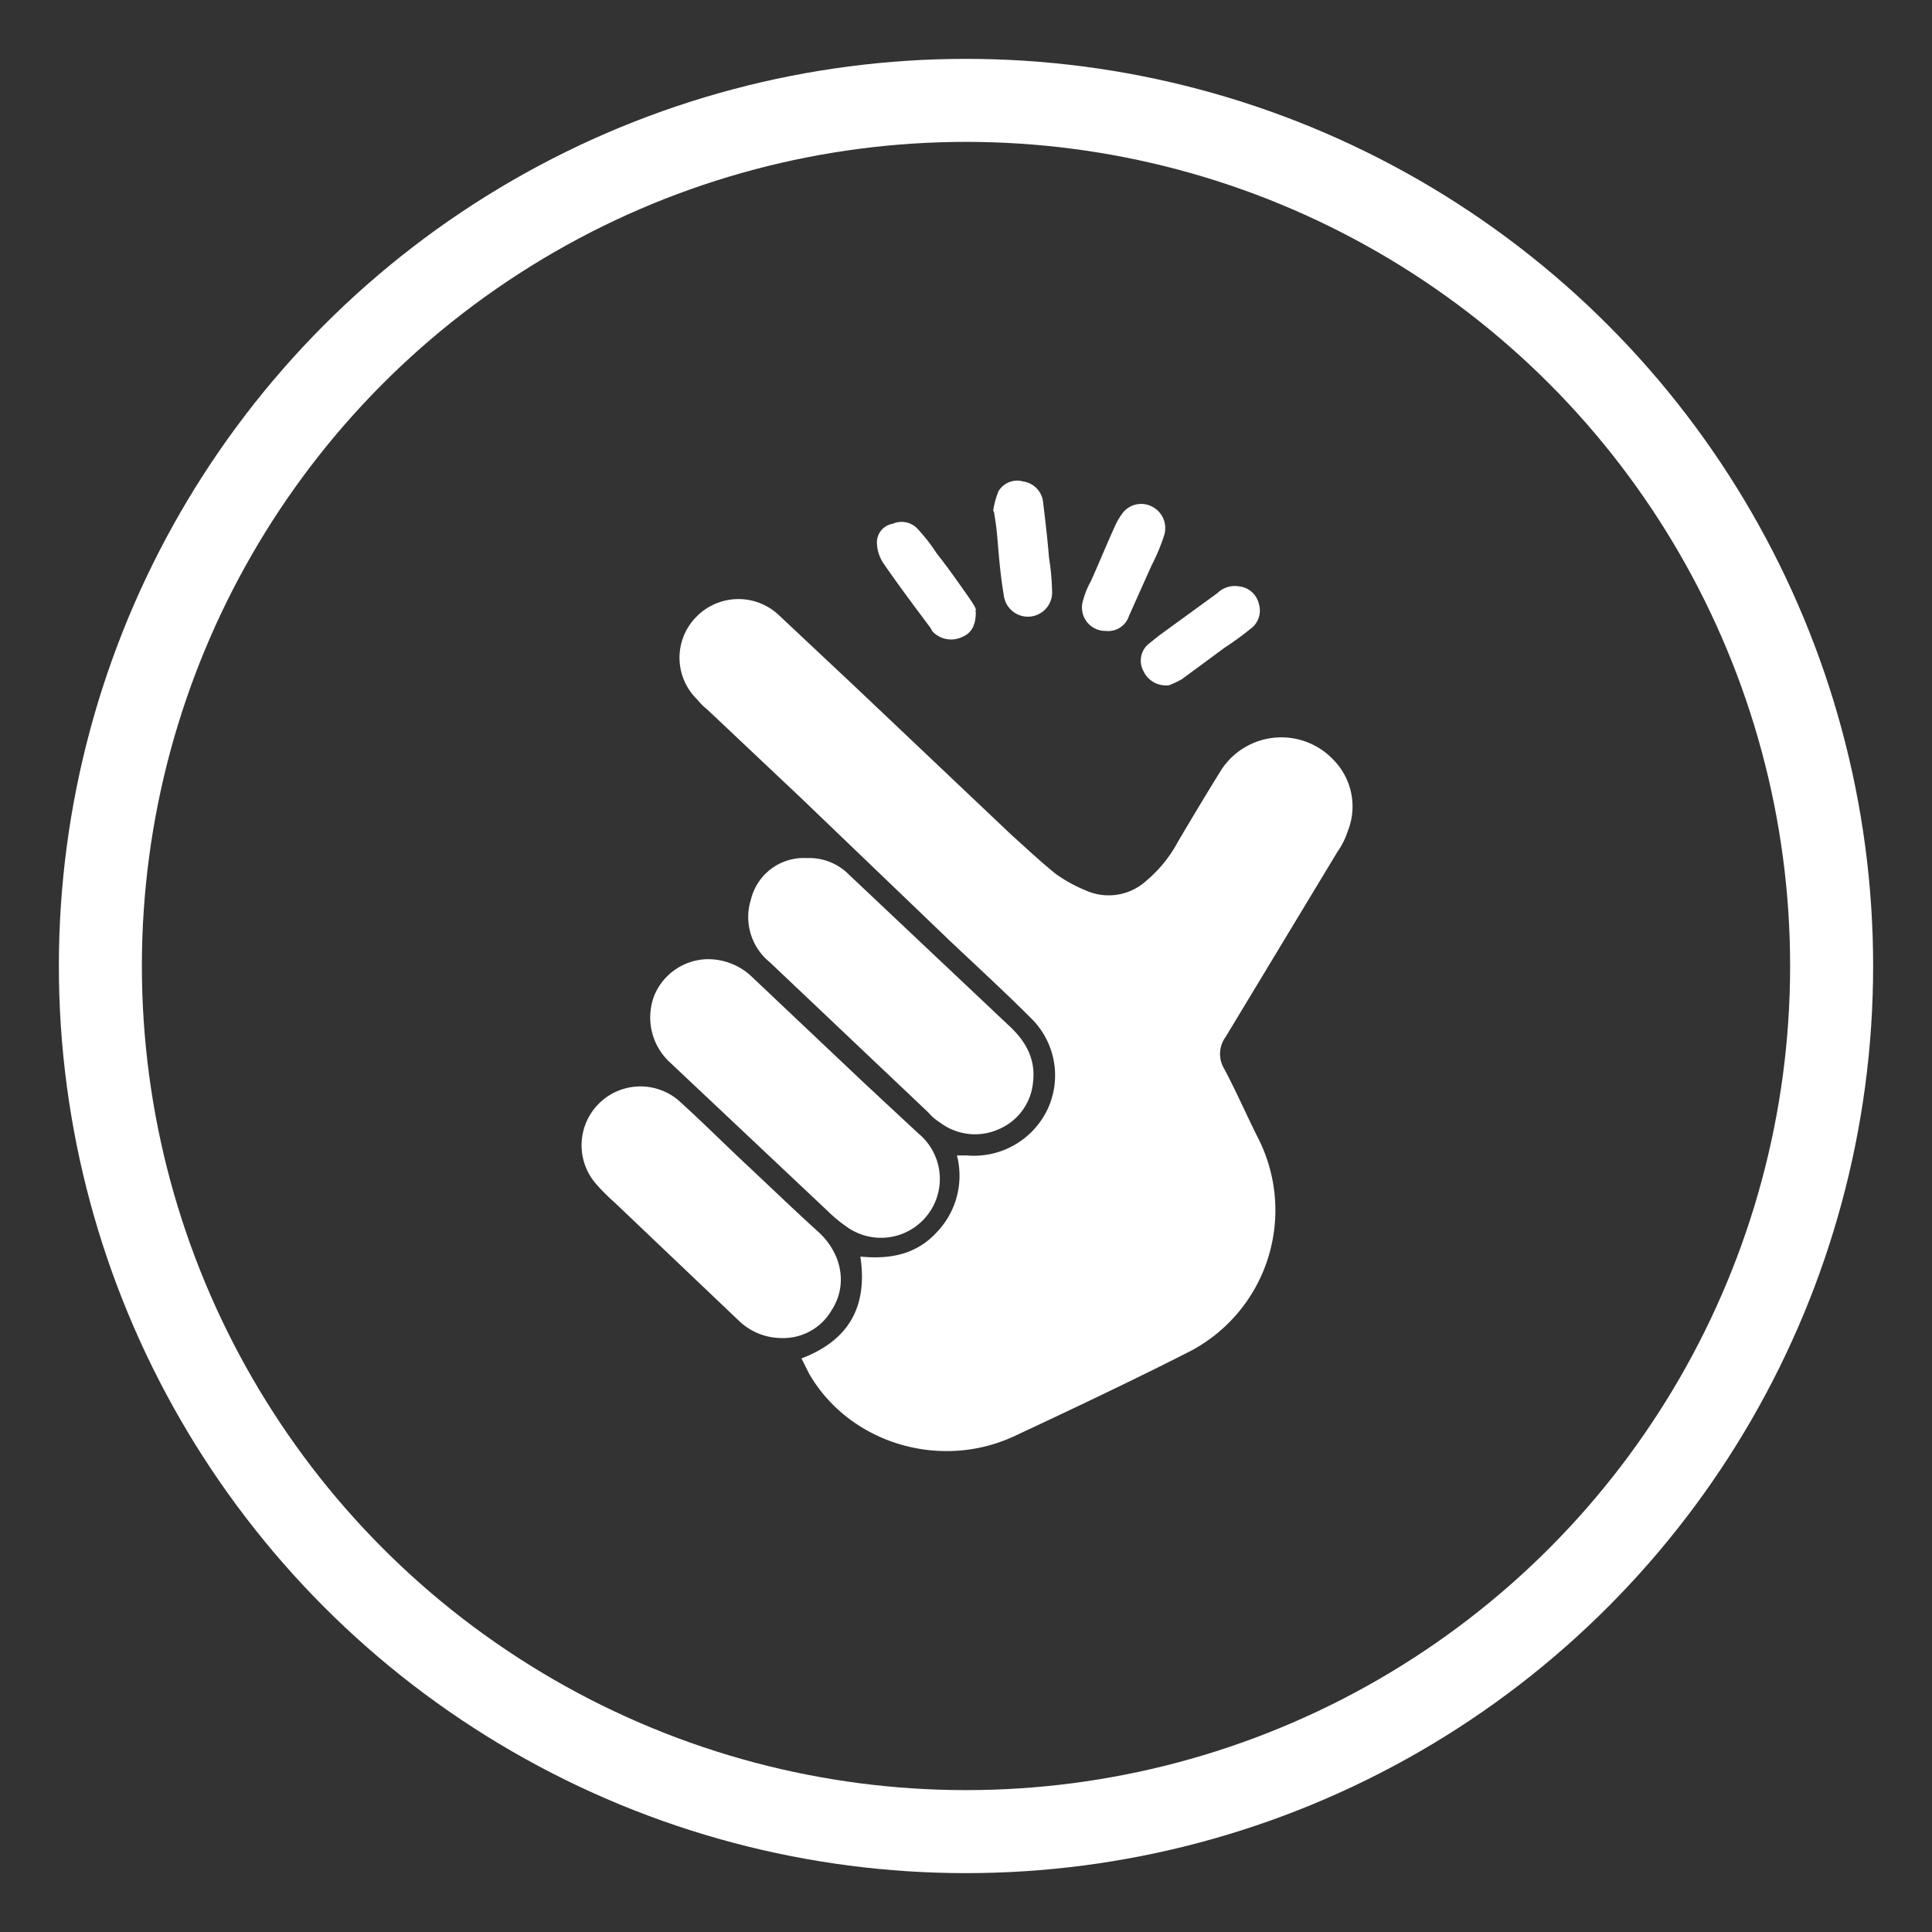
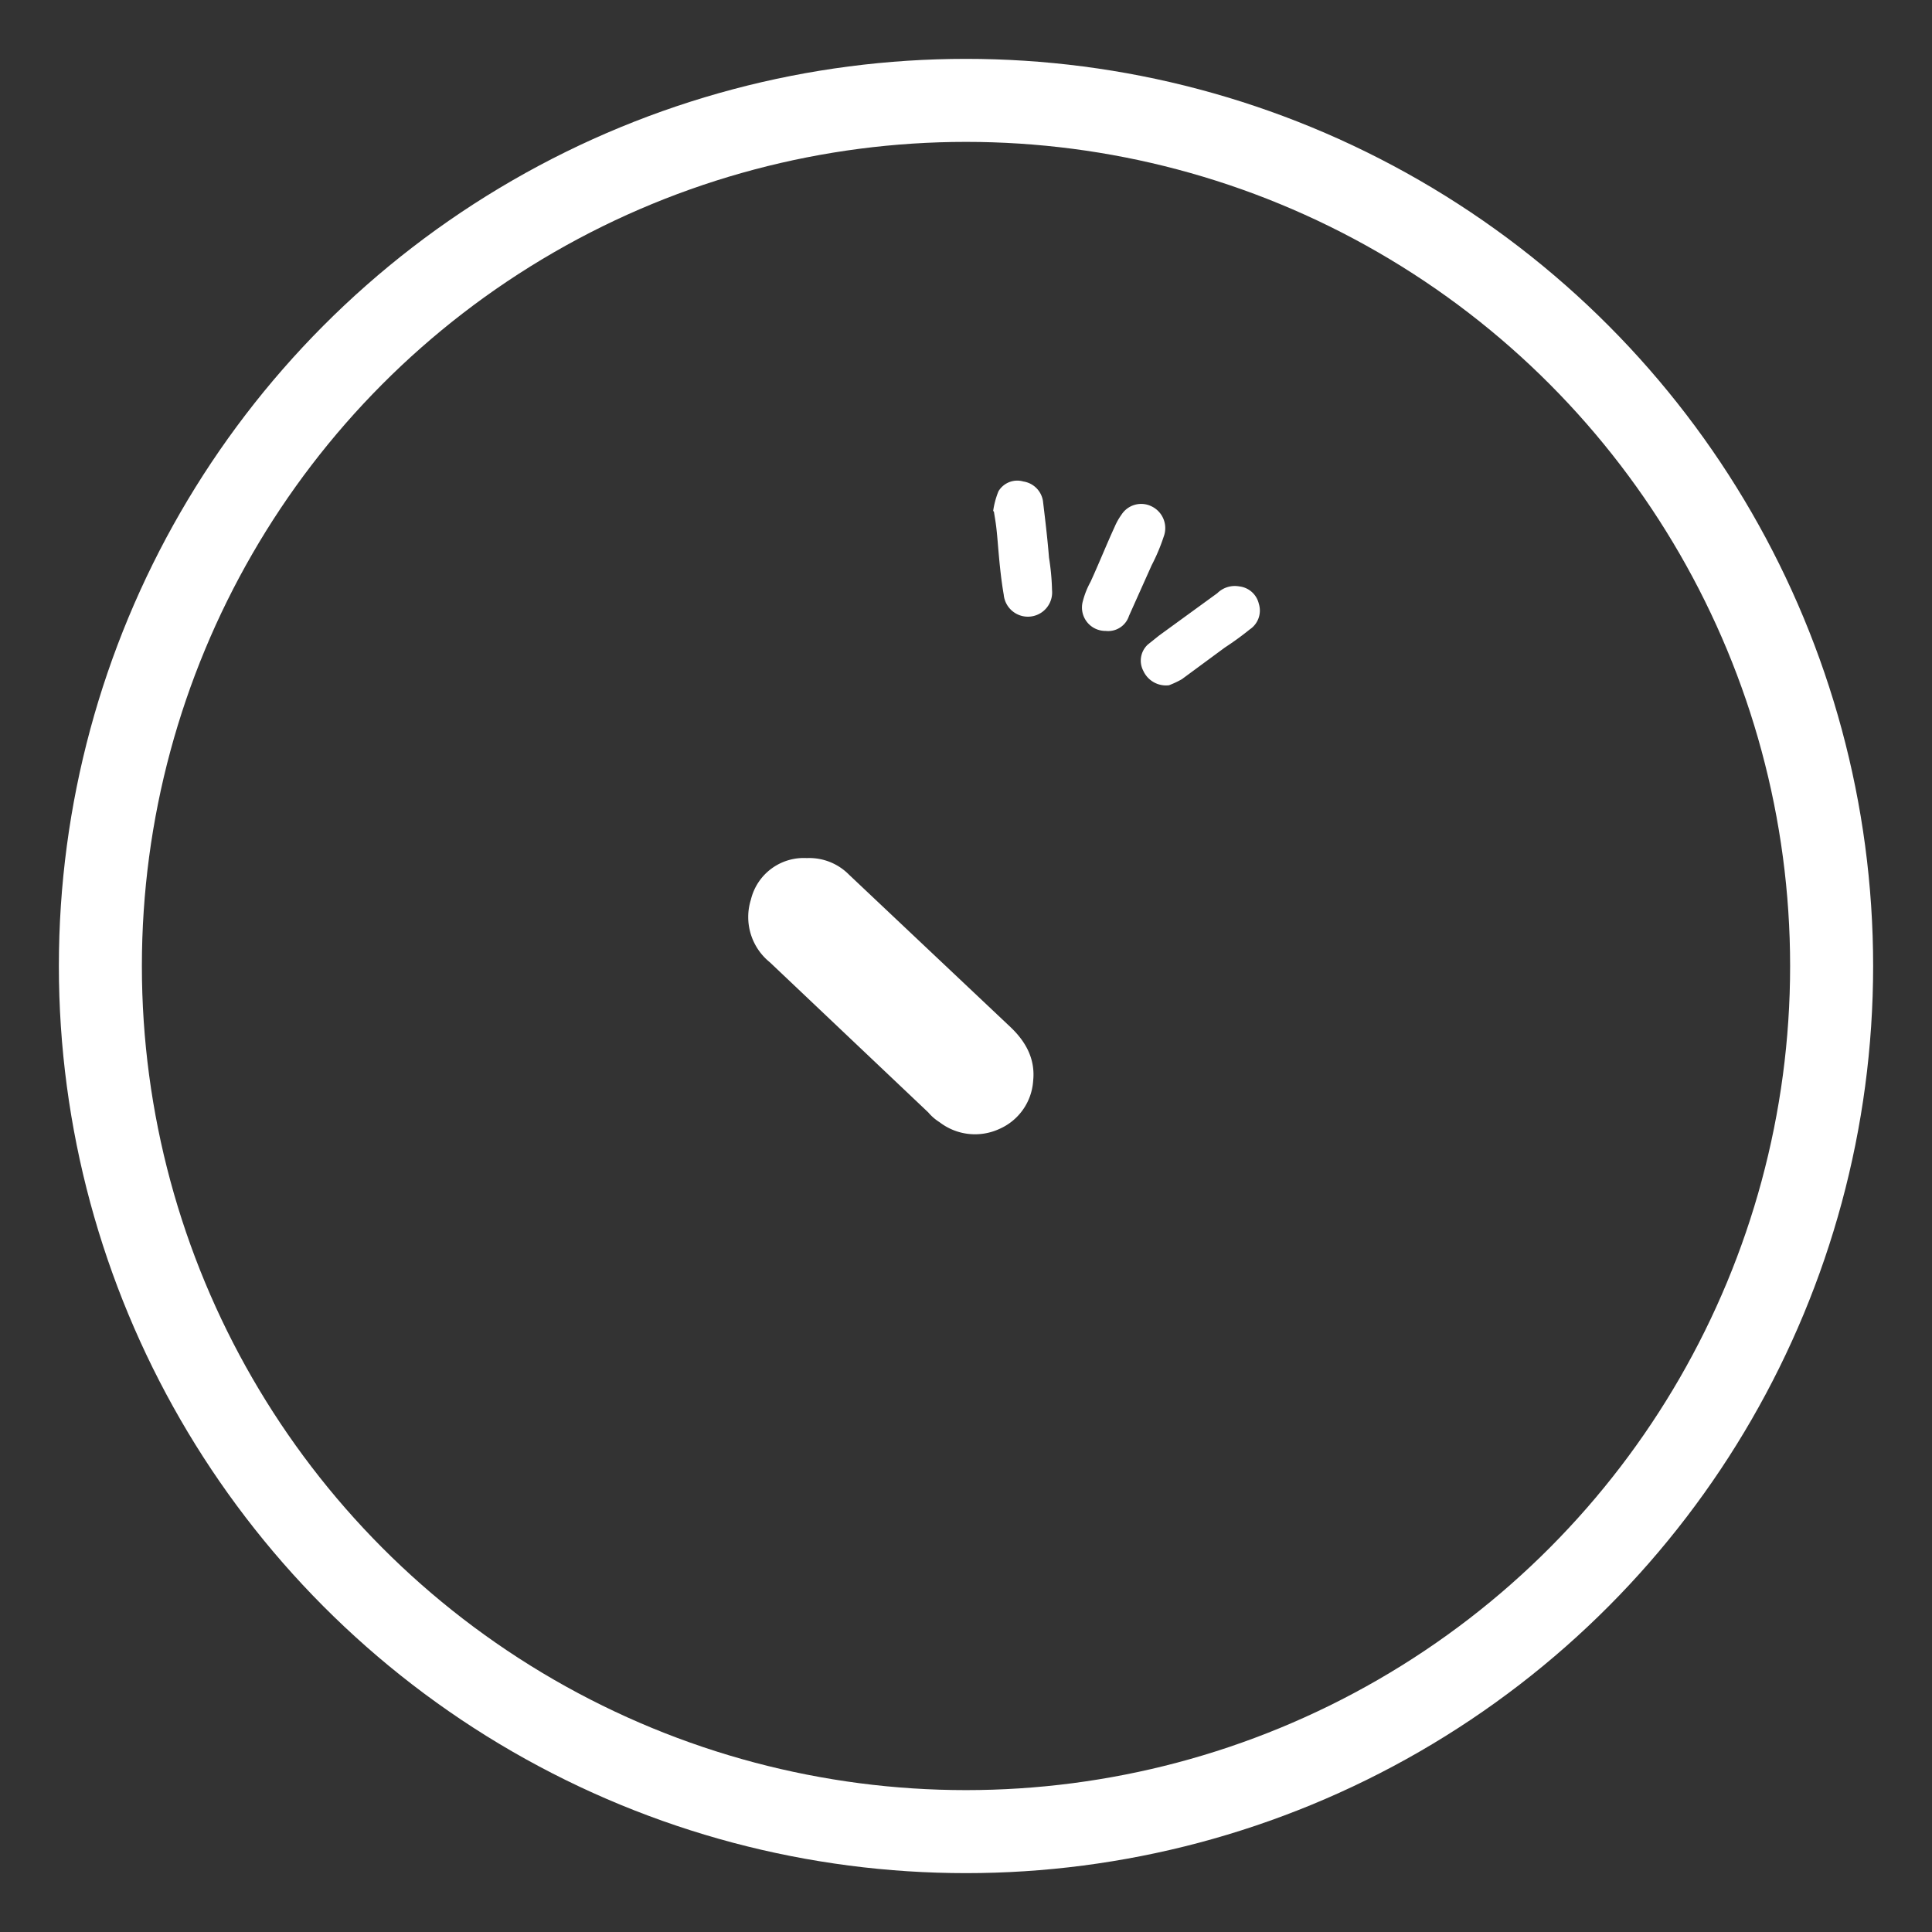
<svg xmlns="http://www.w3.org/2000/svg" id="Layer_1" data-name="Layer 1" viewBox="0 0 256 256">
  <rect x="0" y="0" width="256" height="256" fill="#333333" stroke="none" />
  <defs>
    <style>.cls-1{fill:none;stroke:#fff;stroke-miterlimit:10;stroke-width:11px;}.cls-2{fill:#fff;}</style>
  </defs>
  <circle class="cls-1" cx="128" cy="128" r="114.7" />
-   <path class="cls-2" d="M106.2,180c6.3-2.4,8.8-6.9,7.8-13.5,4,.4,7.5-.3,10.2-3.3a10.8,10.8,0,0,0,2.6-10.1h1.3a10.8,10.8,0,0,0,10.7-6.1,10.6,10.6,0,0,0-2.2-12.1c-3.5-3.5-7.1-6.8-10.7-10.2l-19.8-19L93.7,94a8,8,0,0,1-1.3-1.3,7.7,7.7,0,0,1-.1-11,7.8,7.8,0,0,1,11-.1l9.8,9.2,21,19.9c1.9,1.7,3.8,3.5,5.8,5.1a19.4,19.4,0,0,0,4,2.2,7.4,7.4,0,0,0,8-1.3,17.5,17.5,0,0,0,4.2-5.2c1.9-3.2,3.8-6.4,5.8-9.6a9.5,9.5,0,0,1,14.9-1.1,8.8,8.8,0,0,1,1.8,9.3,10.5,10.5,0,0,1-1.4,2.8l-14.8,24.5a3.8,3.8,0,0,0-.2,4.2c1.6,3,2.9,6,4.4,9a21.1,21.1,0,0,1-9.4,28.7c-7.5,3.8-15.1,7.4-22.8,11-9.9,4.6-21.9.9-27.2-8.3Z" />
-   <path class="cls-2" d="M93.6,127.1a8.4,8.4,0,0,1,6.1,2.4l14.8,14,7.2,6.7a7.8,7.8,0,0,1-9.3,12.5,20.1,20.1,0,0,1-2.8-2.3L88.8,140.8a8.1,8.1,0,0,1-2.1-8.9A7.8,7.8,0,0,1,93.6,127.1Z" />
  <path class="cls-2" d="M106.9,113.7a7.4,7.4,0,0,1,5.6,2.2l21.4,20.2c2,1.9,3.3,4.2,3,7.1a7.5,7.5,0,0,1-4.5,6.4,7.7,7.7,0,0,1-7.9-.9,6.4,6.4,0,0,1-1.5-1.3l-21-19.9a7.7,7.7,0,0,1-2.5-8.3A7.2,7.2,0,0,1,106.9,113.7Z" />
-   <path class="cls-2" d="M103.6,177.3a8.2,8.2,0,0,1-5.7-2.3L81.4,159.3a27.2,27.2,0,0,1-2.4-2.4,7.8,7.8,0,0,1,10.9-11.1c3.1,2.8,6.1,5.8,9.2,8.7s6.2,5.9,9.3,8.7,4,7,1.8,10.4A7.4,7.4,0,0,1,103.6,177.3Z" />
  <path class="cls-2" d="M131.6,67.7a11.1,11.1,0,0,1,.7-2.6,2.9,2.9,0,0,1,3.3-1.3,3.1,3.1,0,0,1,2.6,2.6c.3,2.5.6,5,.8,7.5a31.3,31.3,0,0,1,.4,4.3,3.2,3.2,0,0,1-6.4.6c-.4-2.3-.6-4.6-.8-7s-.3-2.7-.5-4Z" />
  <path class="cls-2" d="M154.9,90.8a3.3,3.3,0,0,1-3.4-1.9,2.9,2.9,0,0,1,.6-3.5l1.5-1.2,7.7-5.6a3.3,3.3,0,0,1,2.9-.9,3,3,0,0,1,2.6,2.3,3,3,0,0,1-1.2,3.4,39.8,39.8,0,0,1-3.3,2.4L156.6,90A12.2,12.2,0,0,1,154.9,90.8Z" />
  <path class="cls-2" d="M146.5,83.6a3.1,3.1,0,0,1-3-4,10.9,10.9,0,0,1,1-2.5c1.1-2.4,2.1-4.9,3.2-7.3a8.3,8.3,0,0,1,.9-1.6,3.1,3.1,0,0,1,4-1.1,3.2,3.2,0,0,1,1.6,4,25.4,25.4,0,0,1-1.6,3.8l-3,6.7A2.9,2.9,0,0,1,146.5,83.6Z" />
-   <path class="cls-2" d="M129.3,81.1c0,1.8-.6,2.8-1.8,3.3a3.4,3.4,0,0,1-3.7-.5,1.8,1.8,0,0,1-.5-.7c-2.1-2.8-4.2-5.6-6.2-8.5a5.1,5.1,0,0,1-.9-2.7,2.5,2.5,0,0,1,2.1-2.6,2.9,2.9,0,0,1,3.4.8,23.4,23.4,0,0,1,2.4,3.1c1.5,1.9,2.9,3.9,4.3,5.9S129.1,80.7,129.3,81.1Z" />
</svg>